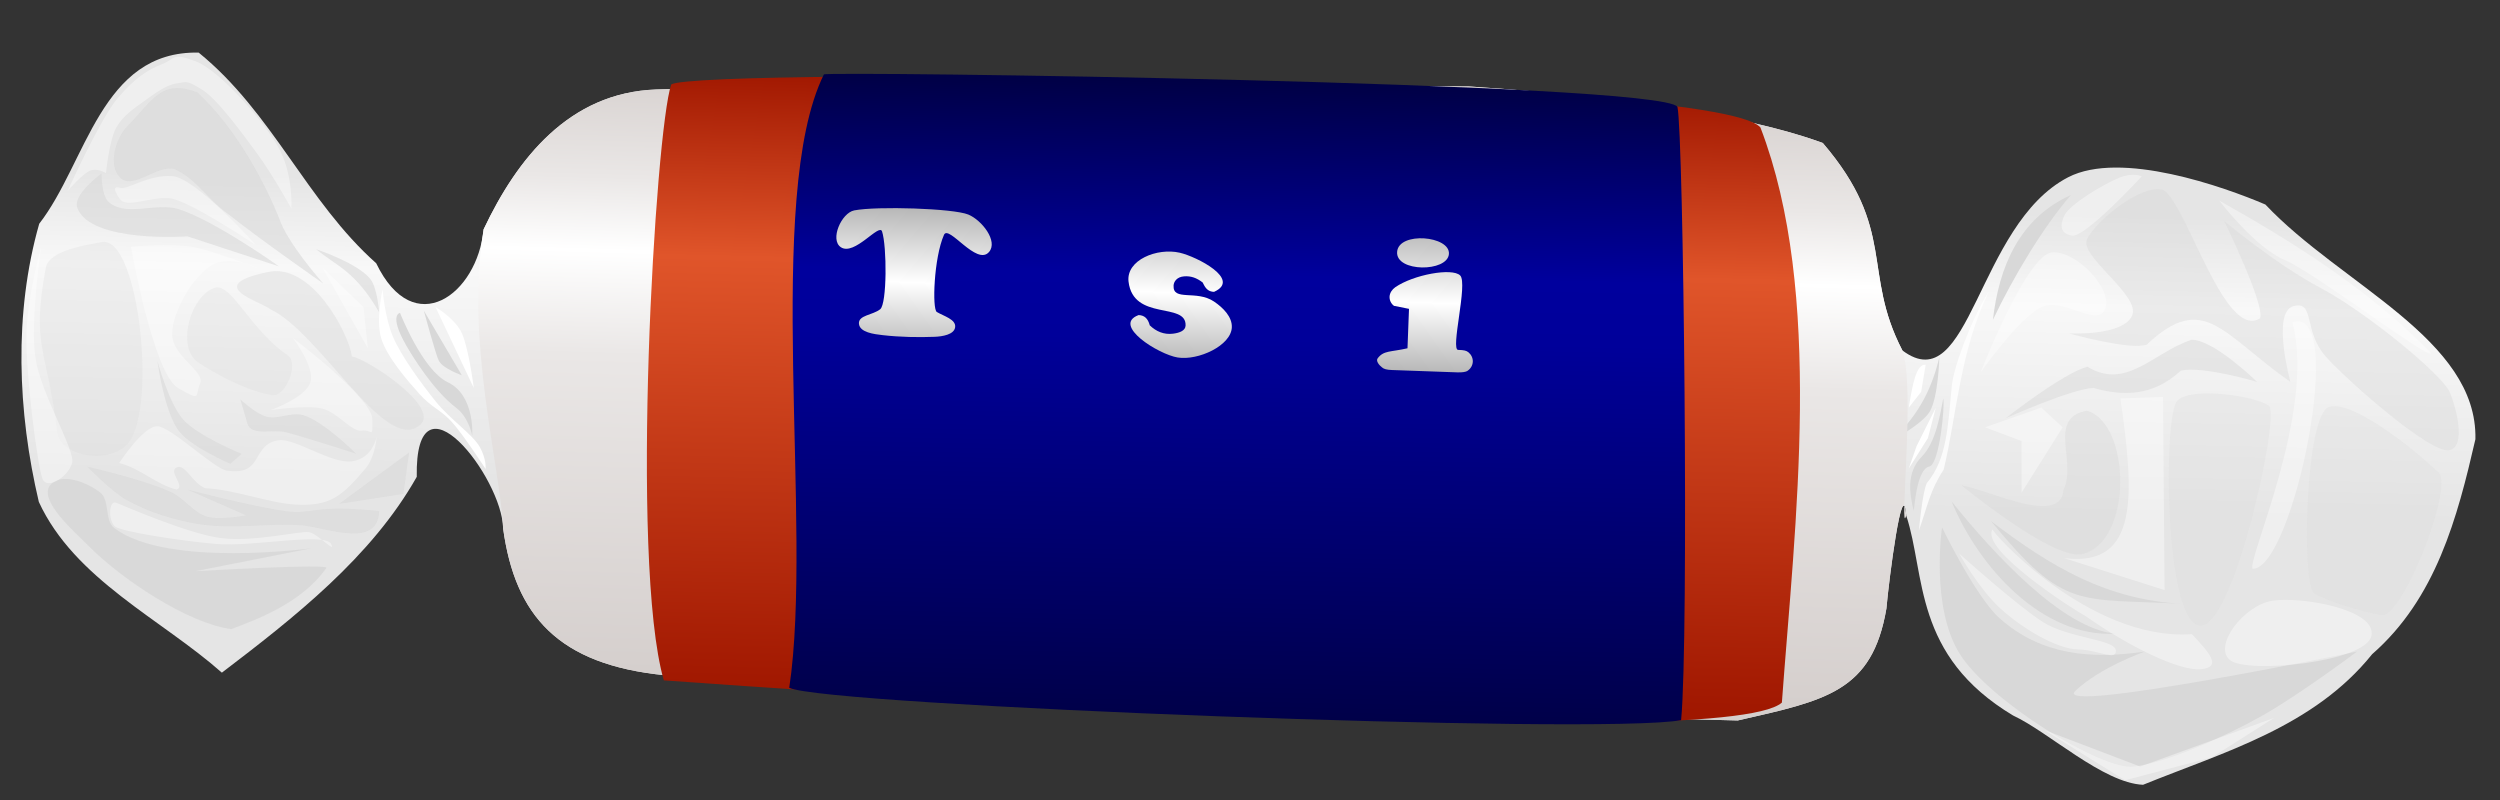
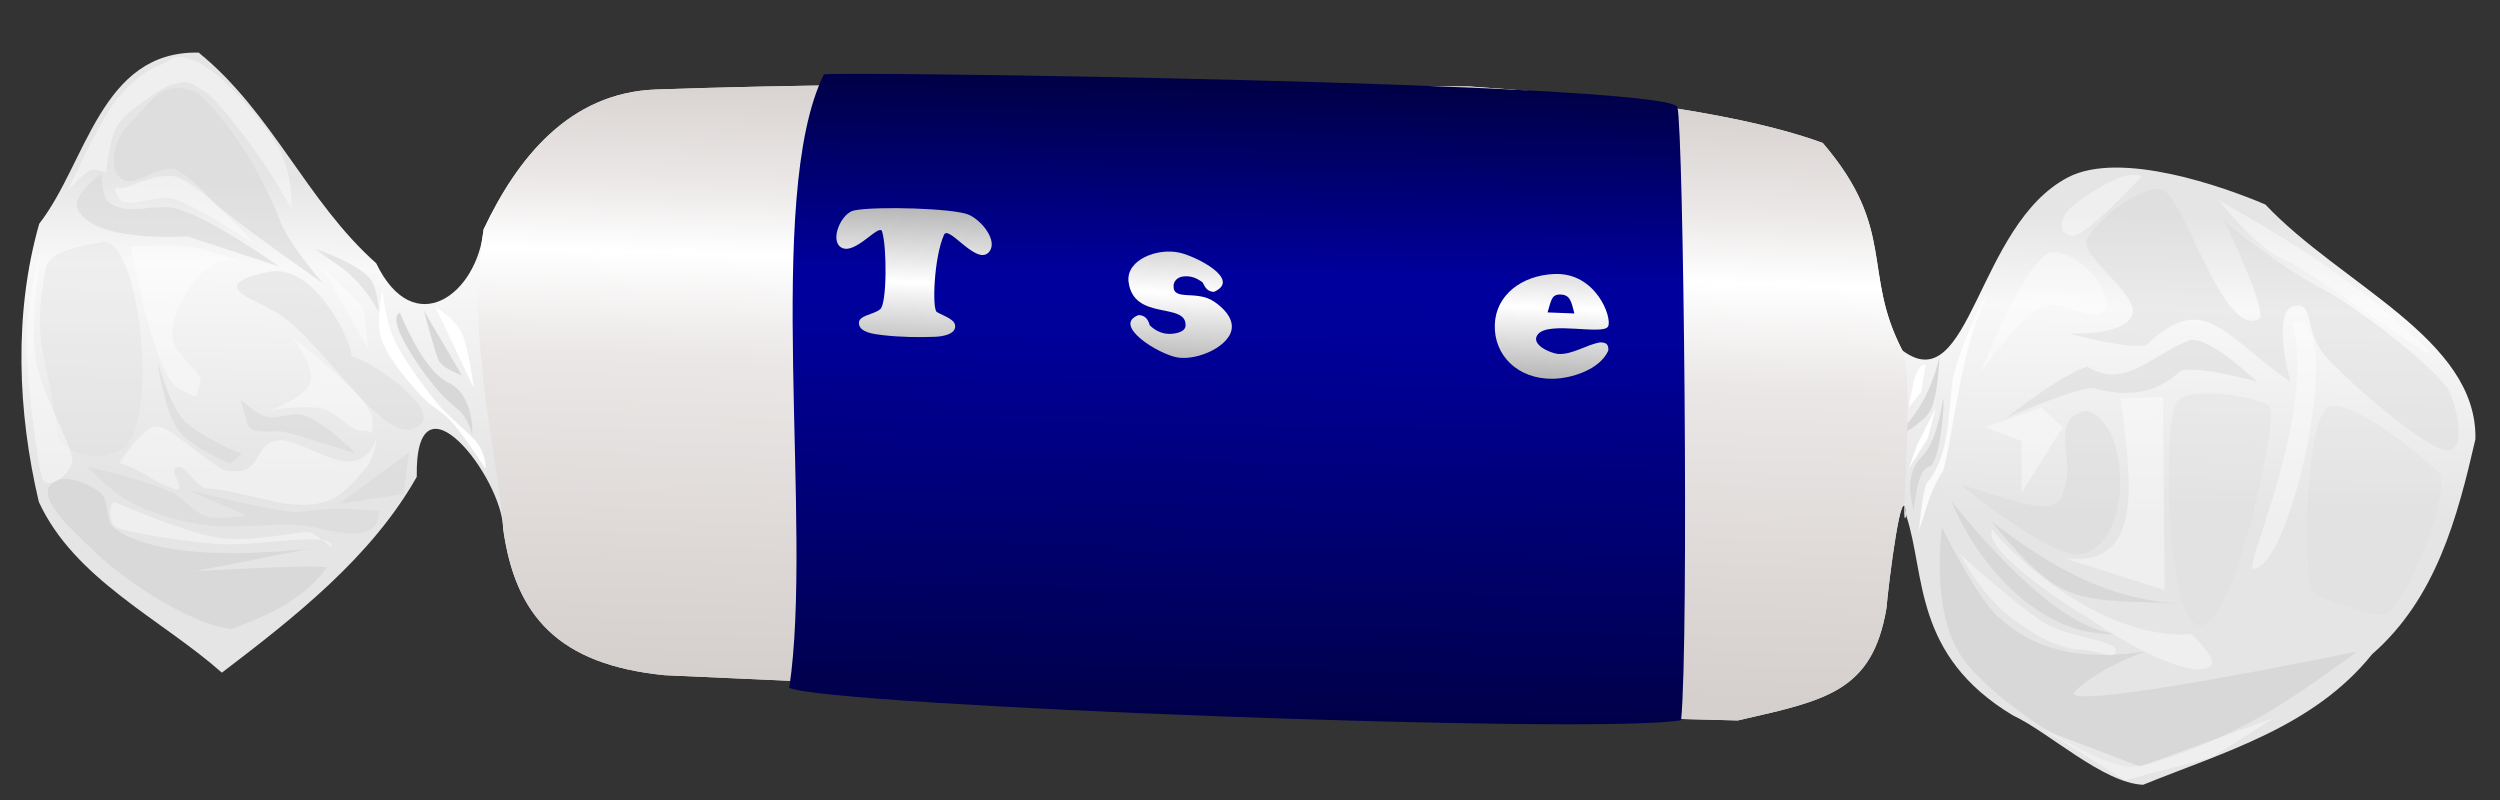
<svg xmlns="http://www.w3.org/2000/svg" xmlns:ns1="http://sodipodi.sourceforge.net/DTD/sodipodi-0.dtd" xmlns:ns2="http://www.inkscape.org/namespaces/inkscape" xmlns:xlink="http://www.w3.org/1999/xlink" id="svg2" ns1:docname="cgbug_Halloween_Candy_Tasty_Twist.svg" viewBox="0 0 400 128" version="1.1" ns2:version="0.47 r22583">
  <rect x="0" y="0" width="400" height="128" fill="#333333" stroke="none" />
  <title id="title5311">Halloween Candy Tasty Twist</title>
  <defs id="defs4">
    <linearGradient id="linearGradient4757">
      <stop id="stop4759" style="stop-color:#aeaeae" offset="0" />
      <stop id="stop4765" style="stop-color:#ffffff" offset=".464" />
      <stop id="stop4761" style="stop-color:#a7a7a7" offset="1" />
    </linearGradient>
    <linearGradient id="linearGradient4702" y2="11.81" gradientUnits="userSpaceOnUse" x2="199.86" y1="115.61" x1="197.86" ns2:collect="always">
      <stop id="stop4698" style="stop-color:#000048" offset="0" />
      <stop id="stop4706" style="stop-color:#00009a" offset=".592" />
      <stop id="stop4704" style="stop-color:#00009d" offset=".689" />
      <stop id="stop4700" style="stop-color:#000042" offset="1" />
    </linearGradient>
    <linearGradient id="linearGradient4714" y2="12.993" gradientUnits="userSpaceOnUse" x2="193.68" y1="112.25" x1="191.4" ns2:collect="always">
      <stop id="stop4710" style="stop-color:#a01700" offset="0" />
      <stop id="stop4716" style="stop-color:#e0552a" offset=".699" />
      <stop id="stop4712" style="stop-color:#a01700" offset="1" />
    </linearGradient>
    <linearGradient id="linearGradient4747" y2="12.501" gradientUnits="userSpaceOnUse" x2="192.27" y1="109.93" x1="189.46" ns2:collect="always">
      <stop id="stop4743" style="stop-color:#d5cfcd" offset="0" />
      <stop id="stop4755" style="stop-color:#eae7e6" offset=".518" />
      <stop id="stop4749" style="stop-color:#ffffff" offset=".689" />
      <stop id="stop4753" style="stop-color:#eae7e6" offset=".81" />
      <stop id="stop4745" style="stop-color:#d5cfcd" offset="1" />
    </linearGradient>
    <linearGradient id="linearGradient4763" y2="16.841" xlink:href="#linearGradient4757" gradientUnits="userSpaceOnUse" x2="199.45" y1="43.989" x1="199.25" ns2:collect="always" />
    <linearGradient id="linearGradient5088" y2=".005" gradientUnits="userSpaceOnUse" x2="204.07" y1="121.01" x1="201.43" ns2:collect="always">
      <stop id="stop5084" style="stop-color:#e5e5e5" offset="0" />
      <stop id="stop5092" style="stop-color:#e5e5e5" offset=".344" />
      <stop id="stop5090" style="stop-color:#f8f8f8" offset=".619" />
      <stop id="stop5098" style="stop-color:#e5e5e5" offset=".739" />
      <stop id="stop5086" style="stop-color:#e5e5e5" offset="1" />
    </linearGradient>
  </defs>
  <ns1:namedview id="base" bordercolor="#666666" ns2:pageshadow="2" ns2:window-y="-3" pagecolor="#ffffff" ns2:window-height="780" ns2:window-maximized="1" ns2:zoom="2.025" ns2:window-x="-4" showgrid="false" borderopacity="1.0" ns2:current-layer="layer6" ns2:cx="200" ns2:cy="64" ns2:snap-global="false" ns2:window-width="1280" ns2:pageopacity="0" ns2:document-units="px" />
  <g id="layer7" ns2:label="TwistEnds" ns2:groupmode="layer">
    <path id="path3782-4" ns1:nodetypes="cccccccccccccccccsccccc" style="fill:url(#linearGradient5088)" d="m322.14 114.51c-16.13-9.65-14.01-22.551-17.14-32.01-0.594-6.796-2.758 10.114-3.177 14.875-2.282 13.266-9.58 14.668-23.782 17.897-52.054-1.204-119.63-5.011-171.66-7.237-17.075-1.69-23.957-9.542-25.879-23.467-0.137-8.176-14.134-26.218-13.821-8.274-7.26 12.861-19.619 22.521-31.181 31.331-9.611-8.52-23.576-14.918-29.286-27.32-3.401-14.4-4.031-30.175 0.061-44.505 7.605-9.786 9.85-27.711 25.513-27.385 11.801 9.574 17.266 23.807 28.403 33.704 6.032 12.508 16.184 5.014 17.188-5.425 5.352-11.302 13.656-21.874 27.582-22.377 43.177-1.484 86.833-0.617 130.02-0.493 15.792 1.031 41.575 3.517 56.666 9.054 11.888 13.888 6.202 20.614 12.734 33.19 10.901 8.171 11.858-20.113 26.517-27.704 8.42-4.361 24.997 1.554 31.563 4.359 12.137 12.87 33.972 21.51 33.604 37.556-2.897 12.607-6.316 25.475-16.525 34.395-9.351 11.645-23.672 15.629-36.651 20.891-6.372-0.269-15.159-8.468-20.749-11.061z" />
    <path id="path5262" ns1:nodetypes="ccccc" style="opacity:.4;fill:#d8d8d8" d="m330.17 78.309c-0.295 5.993-11.909 0.084-16.343-0.663 0 0 14.36 11.844 19.214 11.042 8.279-1.802 7.952-20.906 0.883-22.968-6.431 1.085-1.585 8.278-3.754 12.588z" />
  </g>
  <g id="layer8" ns2:label="TwistEndShadow" ns2:groupmode="layer">
    <path id="path4780" ns1:nodetypes="csscsc" style="fill:#d8d8d8" d="m75.556 69.728s-0.518-2.92-2.551-4.463c-3.71-2.817-7.099-8.409-7.99-9.958-2.865-4.985-1.011-5.247-1.011-5.247s3.586 9.168 7.62 11.087c4.426 2.106 3.931 8.582 3.931 8.582z" />
    <path id="path4782" ns1:nodetypes="ccccc" style="opacity:.4;fill:#d8d8d8" d="m66.836 68.26c-5.578 3.773-15.778-15.144-23.576-18.77-1.294-1.19-11.033-3.752-0.457-5.951 6.959-1.656 12.991 9.707 13.505 13.505 2.329 0.263 15.045 8.609 10.529 11.216z" />
    <path id="path4784" ns1:nodetypes="cccc" style="opacity:.6;fill:#d8d8d8" d="m60.656 49.948c-3.822-6.61-6.808-7.369-10.071-10.071 0 0 6.665 2.191 8.698 4.807 1.113 1.432 1.373 5.264 1.373 5.264z" />
    <path id="path4786" ns1:nodetypes="cccssccc" style="opacity:.6;fill:#d8d8d8" d="m51.729 45.37s-10.4-7.247-15.336-11.216c-3.03-2.054-5.075-5.644-8.469-7.096-2.837-0.752-6.603 3.429-8.698 1.373-1.979-1.942-0.792-6.255 1.145-8.24 4.265-4.373 5.424-7.521 11.169-5.445 6.513 5.972 11.14 15.215 13.094 20.094 1.28 4.034 7.096 10.529 7.096 10.529z" />
    <path id="path4788" ns1:nodetypes="cscsscc" style="opacity:.6;fill:#d8d8d8" d="m29.985 37.817s-15.542 1.124-17.625-4.578c-0.77-2.108 3.891-5.493 3.891-5.493s-0.045 3.548 1.145 4.578c2.841 2.46 7.637-0.003 11.216 1.145 5.857 1.879 16.022 9.156 16.022 9.156l-14.648-4.807z" />
    <path id="path4790" ns1:nodetypes="cscscc" style="opacity:.6;fill:#d8d8d8" d="m36.851 74.211s-6.268-2.669-8.24-5.264c-2.365-3.113-3.433-11.216-3.433-11.216s1.848 6.833 4.12 9.384c2.41 2.707 9.384 5.493 9.384 5.493l-1.831 1.602z" />
    <path id="path4792" ns1:nodetypes="csscssc" style="opacity:.6;fill:#d8d8d8" d="m56.994 72.608s-7.435-2.436-11.216-3.433c-2.041-0.538-5.585 0.651-6.18-1.373l-1.145-3.891s2.531 2.299 4.12 2.747c1.911 0.539 4.052-0.808 5.951-0.229 3.343 1.019 8.469 6.18 8.469 6.18z" />
    <path id="path4794" ns1:nodetypes="csssscccc" style="opacity:.9;fill:#d8d8d8" d="m37.017 100.66c-7.015-0.902-17.709-8.121-22.68-13.153-2.211-2.238-8.247-7.372-6.326-9.863 1.648-2.136 5.89-0.522 8.011 1.145 1.615 1.269 0.648 4.486 2.289 5.722 8.453 6.368 31.587 3.204 31.587 3.204l-18.54 3.662c-0.022 0.019 22.129-1.294 20.829-0.458-3.872 5.55-11.169 8.233-15.17 9.74z" />
    <path id="path4796" ns1:nodetypes="csscssccscc" style="opacity:.6;fill:#d8d8d8" d="m48.296 84.053c-5.556-0.399-11.22 0.717-16.709-0.229-3.971-0.685-7.941-1.901-11.445-3.891-2.353-1.337-6.18-5.264-6.18-5.264s9.26 2.087 13.505 4.12c2.08 0.996 3.506 3.253 5.722 3.891 1.981 0.57 6.18-0.229 6.18-0.229l-9.384-4.12s10.303 2.695 15.565 3.433c4.702 0.66 4.043-1.127 15.107 0-0.121 6.077-8.321 2.685-12.36 2.289z" />
    <path id="path4798" style="opacity:.6;fill:#d8d8d8" d="m64.547 79.017-10.3 1.602 11.216-8.24-0.916 6.638z" />
-     <path id="path4800" ns1:nodetypes="cssss" style="opacity:.3;fill:#d8d8d8" d="m34.334 46.057c2.681-0.906 5.729 6.791 11.673 10.758 1.909 1.274-0.252 6.776-2.518 6.409-5.112-0.829-11.634-5.058-12.131-5.493-3.018-2.648-0.828-10.387 2.976-11.673z" />
    <path id="path4802" ns1:nodetypes="cssss" style="opacity:.3;fill:#d8d8d8" d="m16.251 38.733c5.636-1.146 8.697 24.128 4.807 31.358-2.487 4.62-11.413 3.122-11.902-0.916-1.659-13.676-4.176-13.597-1.831-26.322 0.529-2.872 6.633-3.654 8.927-4.12z" />
    <path id="path4804" ns1:nodetypes="ccsc" style="fill:#d8d8d8" d="m67.806 49.692 6.086 10.354s-2.964-1.03-3.662-2.289c-0.481-0.868-2.424-8.065-2.424-8.065z" />
    <path id="path5240" ns1:nodetypes="ccczczzzc" style="fill:#d8d8d8" d="m310.72 84.373s5.392 11.147 9.21 14.542c6.712 5.987 14.783 6.582 23.268 5.332 0.003 0.002-7.109 2.464-11.149 6.302-4.04 3.838 45.081-6.302 45.081-6.302s-9.017 6.767-15.027 10.18c-6.01 3.413-15.749 7.756-20.844 8.241s-22.829-10.42-27.63-17.935c-4.801-7.515-2.908-20.359-2.908-20.359z" />
    <path id="path5242" ns1:nodetypes="ccc" style="fill:#d8d8d8" d="m312.25 80.22c6.663 8.33 17.852 20.468 26.273 21.168-11.756 0.687-21.979-10.697-26.273-21.168z" />
    <path id="path5244" ns1:nodetypes="ccc" style="fill:#d8d8d8" d="m318.55 83.361c11.861 14.46 13.851 12.311 30.889 13.266-12.337-0.59-21.26-5.931-30.889-13.266z" />
    <path id="path5246" ns1:nodetypes="cscsc" style="fill:#d8d8d8" ns2:transform-center-y="2.1904101" d="m306.2 81.743c-0.675-2.684-1.239-6.125 1.3-8.702 2.283-2.317 2.938-6.853 3.42-9.288 0.289 1.158-0.607 10.553-2.225 10.89-2.091 0.435-2.402 6.92-2.494 7.1z" />
    <path id="path5248" ns1:nodetypes="cscc" style="fill:#d8d8d8" d="m310.3 57.153s-0.164 6.316-1.511 8.65c-1.237 2.144-6.372 4.826-6.372 4.826 5.082-4.453 6.904-9.433 7.883-13.476z" />
    <path id="path5250" ns1:nodetypes="ccccccc" style="opacity:.5;fill:#d8d8d8" d="m320.9 66.923s9.182-7.23 13.088-8.241c6.245 3.791 10.412-2.221 16.659-4.32 3.547-0.046 10.486 6.743 10.486 6.743s-8.614-2.597-12.199-1.81c-4.519 4.192-9.323 4.082-13.977 2.779-3.321 0.067-14.057 4.847-14.057 4.847z" />
    <path id="path5254" ns1:nodetypes="czzzccczzccczzc" style="opacity:.4;fill:#d8d8d8" d="m372.28 57.228c3.872 4.216 16.659 15.398 19.61 14.806 2.691-0.54 1.212-6.575 0.08-9.253-1.212-2.866-13.418-12.868-20.66-16.702-7.242-3.834-15.448-10.728-15.448-10.728s6.547 13.394 5.753 15.575c-5.675 3.605-11.732-18.208-15.429-20.516-3.604-1.156-10.906 5.055-12.256 7.831-1.35 2.776 8.671 9.015 7.191 12.286-1.48 3.271-10.045 2.822-10.045 2.822s9.42 2.682 12.382 1.81c9.171-8.658 12.121-1.666 23.004 5.946 0 0-3.043-11.153 0.485-12.119 3.527-0.966 1.46 4.024 5.332 8.241h0z" />
    <path id="path5256" ns1:nodetypes="czzz" style="opacity:.3;fill:#d8d8d8" d="m348.31 64.181c-2.209 2.669-2.009 35.358 3.651 35.91 5.442 0.531 12.835-33.597 11.112-35.107-1.852-1.623-12.753-3.232-14.763-0.803z" />
    <path id="path5258" ns1:nodetypes="czzzz" style="opacity:.3;fill:#d8d8d8" d="m372.67 65.102c-3.843 1.115-4.482 28.579-2.381 29.85 1.997 1.208 7.349 2.853 10.713 3.479 3.331 0.621 11.594-20.392 9.21-22.783-2.497-2.504-13.434-11.738-17.542-10.546z" />
-     <path id="path5260" ns1:nodetypes="ccc" style="fill:#d8d8d8" d="m331.34 31.207c-8.271 3.715-11.514 11.529-12.474 19.966 3.244-6.849 8.062-14.87 12.474-19.966z" />
  </g>
  <g id="layer9" ns2:label="TwistEndLight" ns2:groupmode="layer">
    <path id="path5265" ns1:nodetypes="ccccc" style="opacity:.4;fill:#ffffff" d="m339.27 63.748 6.815-0.243 0.243 30.909-16.063-5.111c12.152 1.542 11.158-10.368 9.005-25.555z" />
    <path id="path5267" ns1:nodetypes="cczzz" style="opacity:.4;fill:#ffffff" d="m328.32 40.384c-4.067 0.358-11.439 19.227-11.439 19.227s6.171-8.808 9.735-10.465c3.564-1.657 8.987 3.403 10.222 0.243 1.235-3.16-4.68-9.343-8.518-9.005z" />
    <path id="path5269" ns1:nodetypes="ccc" style="opacity:.4;fill:#ffffff" d="m366.77 51.579c3.882 14.065-7.473 38.509-6.328 39.427 6.468 0.079 15.236-42.574 6.328-39.427z" />
-     <path id="path5271" ns1:nodetypes="czzz" style="opacity:.4;fill:#ffffff" d="m363.61 96.117c-4.579 0.696-9.571 7.234-6.815 9.492 2.756 2.258 21.795 0.341 22.634-3.894 0.839-4.235-11.24-6.294-15.82-5.598z" />
    <path id="path5273" ns1:nodetypes="czccc" style="opacity:.4;fill:#ffffff" d="m333.67 98.551c6.817 4.825 15.025 8.859 18.497 8.518 3.471-0.341 1.228-2.712-1.46-5.598-16.573 1.158-32.502-16.823-31.883-16.793-2.111 3.219 13.005 12.936 14.846 13.873z" />
    <path id="path5275" ns1:nodetypes="czzczz" style="opacity:.4;fill:#ffffff" d="m338.54 104.15c-0.038 1.627-2.656-0.159-6.085-0.243-3.429-0.085-8.981-3.421-12.412-6.571-3.432-3.15-6.571-8.762-6.571-8.762s9.213 8.299 13.386 10.952c4.173 2.653 11.726 2.754 11.682 4.624z" />
    <path id="path5277" ns1:nodetypes="cczc" style="opacity:.4;fill:#ffffff" d="m388.92 56.447c-9.67-9.937-21.77-17.581-33.83-24.338 0 0 5.754 7.544 10.465 9.492 4.711 1.947 23.723 16.456 23.364 14.846z" />
    <path id="path5279" style="opacity:.4;fill:#ffffff" d="m326.61 65.208-9.005 3.164 5.841 2.19v8.275l6.571-10.465-3.407-3.164z" />
    <path id="path5281" style="opacity:.4;fill:#ffffff" d="m363.85 114.86-21.417 7.788-15.333-5.841 12.899 8.031 13.873-3.651 9.979-6.328z" />
    <path id="path5283" ns1:nodetypes="czzcz" style="opacity:.4;fill:#ffffff" d="m339.03 28.458c-2.296 0.937-7.922 4.211-8.762 6.085-0.71 1.584-0.623 2.79 1.217 3.164 2.073 0.421 11.195-9.492 11.195-9.492s-1.355-0.694-3.651 0.243z" />
    <path id="path5285" ns1:nodetypes="cccc" style="fill:#ffffff" d="m305.4 65.225c0.583-3.561 1.182-7.056 2.706-6.855l-0.722 4.329-1.984 2.525z" />
    <path id="path5287" ns1:nodetypes="ccccc" style="fill:#ffffff" d="m305.4 74.966 1.263-3.608 3.067-6.133-1.263 4.87-3.067 4.87z" />
    <path id="path5289" ns1:nodetypes="cccccc" style="opacity:.8;fill:#ffffff" d="m307.02 84.887s0.534-5.987 1.263-7.576c3.269-3.912 3.373-9.253 3.969-15.153 0.146-2.963 2.932-10.628 5.953-15.513-4.627 9.525-5.159 19.969-7.216 28.501-2.22 3.339-2.579 5.877-3.969 9.741z" />
    <path id="path5291" ns1:nodetypes="cczc" style="fill:#ffffff" d="m75.809 62.08-6.122-12.949s2.764 1.611 4.002 3.767 2.119 9.182 2.119 9.182z" />
    <path id="path5293" ns1:nodetypes="czzzczzzc" style="fill:#ffffff" d="m77.692 75.028s-3.602-5.551-5.415-7.534c-1.813-1.983-3.216-2.275-5.179-4.473-1.964-2.198-5.249-5.969-6.121-8.946-0.872-2.977 0.235-7.769 0.235-7.769s0.345 4.444 1.648 7.534c1.303 3.09 4.475 7.425 6.827 10.359s5.93 5.295 7.063 7.298c1.133 2.003 0.942 3.531 0.942 3.531z" />
    <path id="path5295" ns1:nodetypes="czzzzzcczcccc" style="opacity:.4;fill:#ffffff" d="m60.27 69.849s-0.588 3.47-3.907 3.955c-3.319 0.485-9.099-3.714-11.763-3.362-2.663 0.352-3.096 2.516-4.059 3.701-0.89 1.095-2.071 1.474-4.247 1.162-2.009-0.288-8.978-7.047-11.104-7.105-2.272-0.061-6.121 5.886-6.121 5.886 3.383 0.829 5.941 3.443 9.182 4.238 1.511-0.458-1.417-2.872 0-3.531 1.417-0.659 2.499 2.518 4.619 3.329 4.345 0.133 10.23 2.373 14.334 2.602 5.69 0.324 7.525-1.331 11.417-5.931 1.472-1.927 1.648-4.944 1.648-4.944z" />
    <path id="path5297" ns1:nodetypes="czczzzc" style="opacity:.4;fill:#ffffff" d="m46.851 54.075s3.555 4.606 2.825 7.063-6.357 4.473-6.357 4.473 5.728-0.848 8.24-0.235c2.512 0.613 4.752 3.811 6.357 3.531 1.605-0.28 1.747 1.557 1.648-1.883-0.099-3.441-12.713-12.949-12.713-12.949z" />
    <path id="path5299" ns1:nodetypes="czzzzczc" style="opacity:.4;fill:#ffffff" d="m20.953 39.478s3.58 20.307 7.534 22.601c3.953 2.294 2.64 1.227 3.531-0.706s-4.524-4.33-4.473-8.005c0.051-3.675 3.586-9.544 6.592-11.065 3.006-1.521 7.298 0.706 7.298 0.706s-7.366-2.981-10.83-3.531c-3.464-0.55-9.653 0-9.653 0z" />
    <path id="path5301" ns1:nodetypes="czzczz" style="opacity:.4;fill:#ffffff" d="m11.536 74.086c-0.635 2.189-3.937 4.32-4.708 2.59-0.806-1.806-2.769-17.053-2.59-23.307 0.179-6.254 2.354-13.891 2.354-13.891s-1.773 11.778-0.942 17.657c0.831 5.879 6.466 14.951 5.886 16.951z" />
    <path id="path5303" ns1:nodetypes="czzzzzz" style="opacity:.4;fill:#ffffff" d="m52.972 87.035c-0.984-1.917-12.576 0.499-18.364 0-5.787-0.499-15.373-2.005-16.244-2.825-1.081-1.017-0.942-4.238 0.235-3.767 1.177 0.471 11.46 4.965 16.716 5.65 5.256 0.686 12.713-1.177 14.126-0.942 1.413 0.235 4.389 3.555 3.531 1.883z" />
    <path id="path5305" ns1:nodetypes="czzzzc" style="opacity:.4;fill:#ffffff" d="m40.965 39.243s-10.867-7.302-13.89-7.534c-3.226-0.247-6.848 1.7-7.929 0.096s-0.937-2.056 0.16-1.744c1.097 0.312 4.416-2.14 8.24-1.883 3.824 0.257 13.42 11.065 13.42 11.065z" />
    <path id="path5307" ns1:nodetypes="czzzzczzzzzczc" style="opacity:.4;fill:#ffffff" d="m10.83 30.532s5.22-11.565 8.005-14.832c2.784-3.267 4.836-4.55 7.063-5.415 2.227-0.865 1.531-1.942 5.415-0.471s11.187 9.822 13.42 14.126c2.233 4.303 1.883 9.417 1.883 9.417s-3.05-5.496-5.415-8.711-6.409-8.822-8.946-10.359c-2.537-1.537-2.349-1.165-4.002-0.942-1.654 0.223-3.554 1.643-5.179 2.825s-3.349 2.261-4.473 4.238-1.648 7.298-1.648 7.298-1.162-0.789-2.354-0.471-3.767 3.296-3.767 3.296z" />
    <path id="path5309" style="opacity:.4;fill:#ffffff" d="m58.858 55.723-7.298-12.949 6.592 6.357 0.706 6.592z" />
  </g>
  <g id="layer3" ns2:label="wrap" ns2:groupmode="layer">
    <g id="g3766">
      <path id="path3782" ns1:nodetypes="ccccccccccc" style="fill:url(#linearGradient4747)" d="m305 82.5c-1.21 3.91 1.497-20.915-0.62-26.427-6.53-12.576-0.85-19.302-12.73-33.19-15.09-5.537-40.88-8.023-56.67-9.054-43.19-0.123-86.84-0.991-130.02 0.493-13.926 0.503-22.23 11.075-27.582 22.377-2.981 17.624 2.661 37.843 3.122 47.874 1.922 13.925 8.804 21.773 25.882 23.462 52.026 2.226 119.6 6.032 171.66 7.237 14.202-3.229 21.5-4.631 23.782-17.897 0.42-4.761 2.59-21.671 3.18-14.875z" />
    </g>
  </g>
  <g id="layer5" ns2:label="stripes" ns2:groupmode="layer">
-     <path id="path3774" ns1:nodetypes="ccccc" style="fill:url(#linearGradient4714)" d="m106.21 108.86c-5.501-19.177-1.335-88.089 1.189-95.353 4.282-2.706 167.09-1.457 174.27 6.888 10.164 26.456 5.542 63.247 3.432 92.018-9.502 8.519-159.9-2.176-178.89-3.554z" />
-   </g>
+     </g>
  <g id="layer4" ns2:label="core" ns2:groupmode="layer">
    <path id="path3768" ns1:nodetypes="ccccc" style="fill:url(#linearGradient4702)" d="m126.28 110.05c3.892-25.811-4.089-78.612 5.539-98.137-0.486-0.556 133.61 1.226 136.57 5.172 0.985 4.189 1.859 85.104 0.589 98.142-12.987 2.402-136.84-2.319-142.7-5.178z" />
  </g>
  <g id="layer6" ns2:label="Text" ns2:groupmode="layer">
    <g id="text4663" style="fill:url(#linearGradient4763)" transform="matrix(.999 .032 -.032 .999 -2.354 9.427)">
      <path id="path4678" ns1:nodetypes="csssssssassas" style="fill:url(#linearGradient4763)" d="m153.54 35.617c-0.789-0.442-0.751-8.685 0.75-12.385 0.69-1.702 5.395 4.88 7.295 2.513 1.43-1.782-1.329-5.068-3.515-5.885-2.435-0.909-14.657-0.898-18.263-0.078-2.039 0.464-3.796 4.821-1.952 5.963 2.215 1.371 6.015-4.093 6.507-2.743 0.864 2.374 1.168 11.557 0.103 12.463-1.165 0.991-3.47 1.048-3.329 2.411 0.146 1.402 2.457 1.607 3.861 1.722 2.798 0.229 5.735 0.185 8.316 0 1.207-0.087 3.121-0.439 3.236-1.644 0.121-1.264-1.907-1.72-3.008-2.337z" />
      <path id="path4680" ns1:nodetypes="csccccsccsccsss" style="fill:url(#linearGradient4763)" d="m180.38 39.869c1.467 0.059 2.27-0.464 2.376-1.8 0.118-1.491-1.584-1.896-2.724-2.637-0.673-0.844-0.228-6.435-0.228-6.435 0-3.348-2.664-5.328-7.092-5.328-2.483 0.288-7.046 2.196-8.007 4.886 0.52 2.744 3.806-0.458 5.757-1.117 2.174-0.734 2.965 0.241 2.965 1.465-0.228 1.491-1.882 0.824-3.361 0.767-3.825-0.089-5.745 2.748-5.821 6.219-0.059 2.663 2.384 4.556 5.947 4.556m2.016-7.632c2.448 0-0.396 4.032-1.944 4.032s-2.736-0.612-2.736-1.404c0-1.368 2.232-2.628 4.68-2.628z" />
      <path id="path4682" ns1:nodetypes="ccssasccssssscc" style="fill:url(#linearGradient4763)" d="m196.1 29.854c0.432 0.792 0.936 1.116 1.692 1.116 4.353-2.117-2.964-5.547-5.688-6.084-3.647-0.719-8.576 1.447-8.047 4.889 0.978 6.353 9.382 2.897 9.351 6.739-0.007 0.793-0.873 1.187-1.954 1.36-1.486 0.237-2.735-0.28-3.779-1.216-0.324-1.08-0.9-1.584-1.836-1.584-4.282 1.752 3.424 6.202 6.48 6.588 3.282 0.414 8.498-2.171 8.498-5.123 0-1.656-1.464-3.062-2.99-4.021-2.883-1.812-6.617 0.232-6.545-2.364 0.017-0.606 0.481-1.391 1.651-1.511 1.08-0.111 1.979 0.167 2.987 0.887l0.18 0.324" />
-       <path id="path4684" ns1:nodetypes="ccssccccccccccscc" style="fill:url(#linearGradient4763)" d="m212.22 29.727 4.956-0.035c0.792 0 1.224-0.072 1.512-0.252 0.54-0.324 0.864-0.936 0.864-1.548 0-0.576-0.288-1.116-0.72-1.476-0.396-0.252-0.684-0.324-1.656-0.324 0 0-4.553 0.115-6.516 0-0.315-0.975-0.524-2.304-1.922-2.736-1.909 1.087-3.714 3.315-5.314 4.536 0.12 1.411 0.415 1.781 1.17 1.871h1.26v7.74c0 3.06 3.762 4.897 7.866 4.897 2.397-0.216 5.125-1.276 6.123-3.434 0-1.008-0.91-2.031-1.728-1.836-2.559 0.61-4.181 1.458-5.895-0.346-0.065-2.207 0-7.056 0-7.056" />
      <path id="path4686" ns1:nodetypes="cascccsccccscczczz" style="fill:url(#linearGradient4763)" d="m237.08 27.084c-1.325-1.225-7.491 0.126-10.32 2.218-0.475 0.351-0.864 0.936-0.864 1.548 0 0.576 0.288 1.116 0.756 1.44l2.417 0.402-0.04 6.317c-2.721 0.717-3.787 0.44-4.721 1.758-0.314 0.442 0.288 1.116 0.756 1.44 0.288 0.252 0.792 0.36 1.62 0.36l10.486 0.04c0.72 0 1.26-0.108 1.512-0.252 0.54-0.36 0.864-0.936 0.864-1.548 0-0.576-0.288-1.116-0.756-1.476-0.36-0.252-0.648-0.324-1.62-0.324-1.333 0.183 1.235-10.698-0.09-11.923zm-1.905-3.373c0.134-2.927-8.149-3.377-8.299-0.084-0.151 3.293 8.165 3.011 8.299 0.084z" />
      <path id="path4688" ns1:nodetypes="csssscccsczc" style="fill:url(#linearGradient4763)" d="m249.83 36.095c1.689-2.223 10.517-0.101 11.189-1.628 0.625-1.422-2.204-8.576-8.855-8.099-5.23 0.375-9.288 3.672-9.288 8.424 0 4.896 3.938 8.584 9.504 8.352 2.916-0.122 7.506-1.641 8.796-4.803 0-1.008-0.35-1.269-1.322-1.269-2.247 0.435-4.469 2.195-6.775 2.065-1.162-0.095-4.516-1.375-3.249-3.043zm1.424-3.544c0.54-1.944 0.523-2.938 2.01-2.927 1.488 0.01 1.716 0.979 2.292 2.959" />
    </g>
  </g>
</svg>